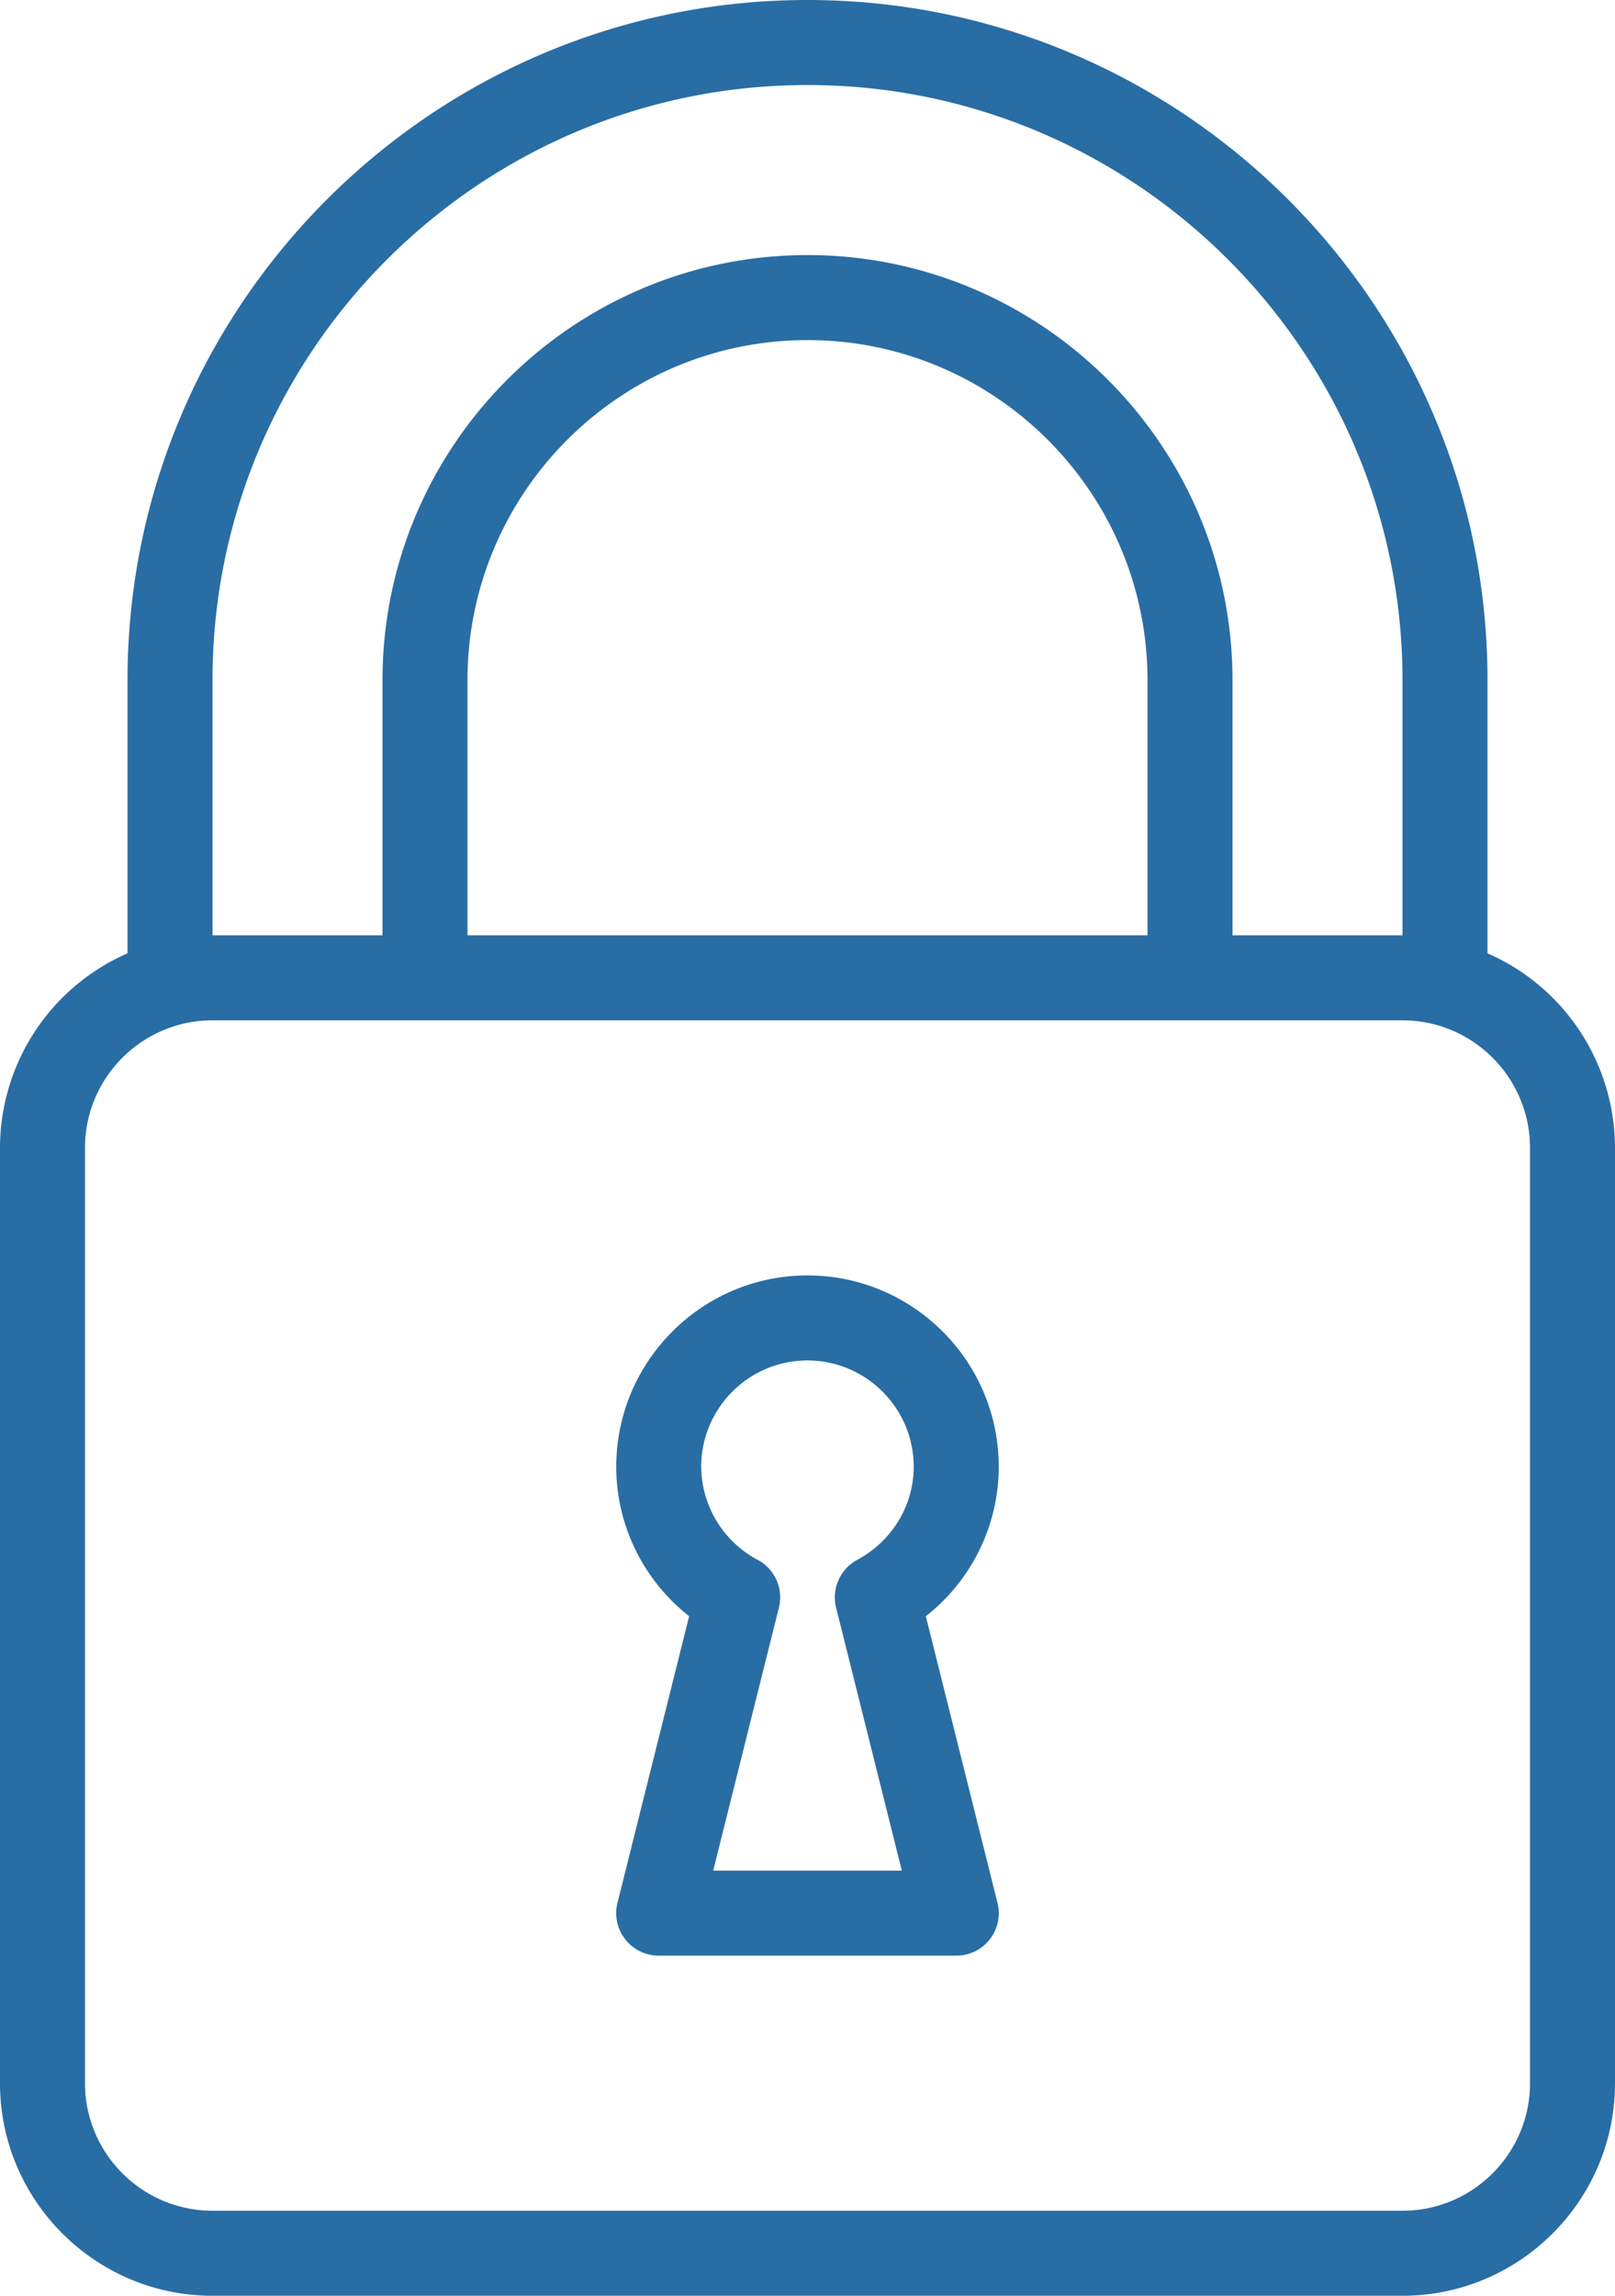
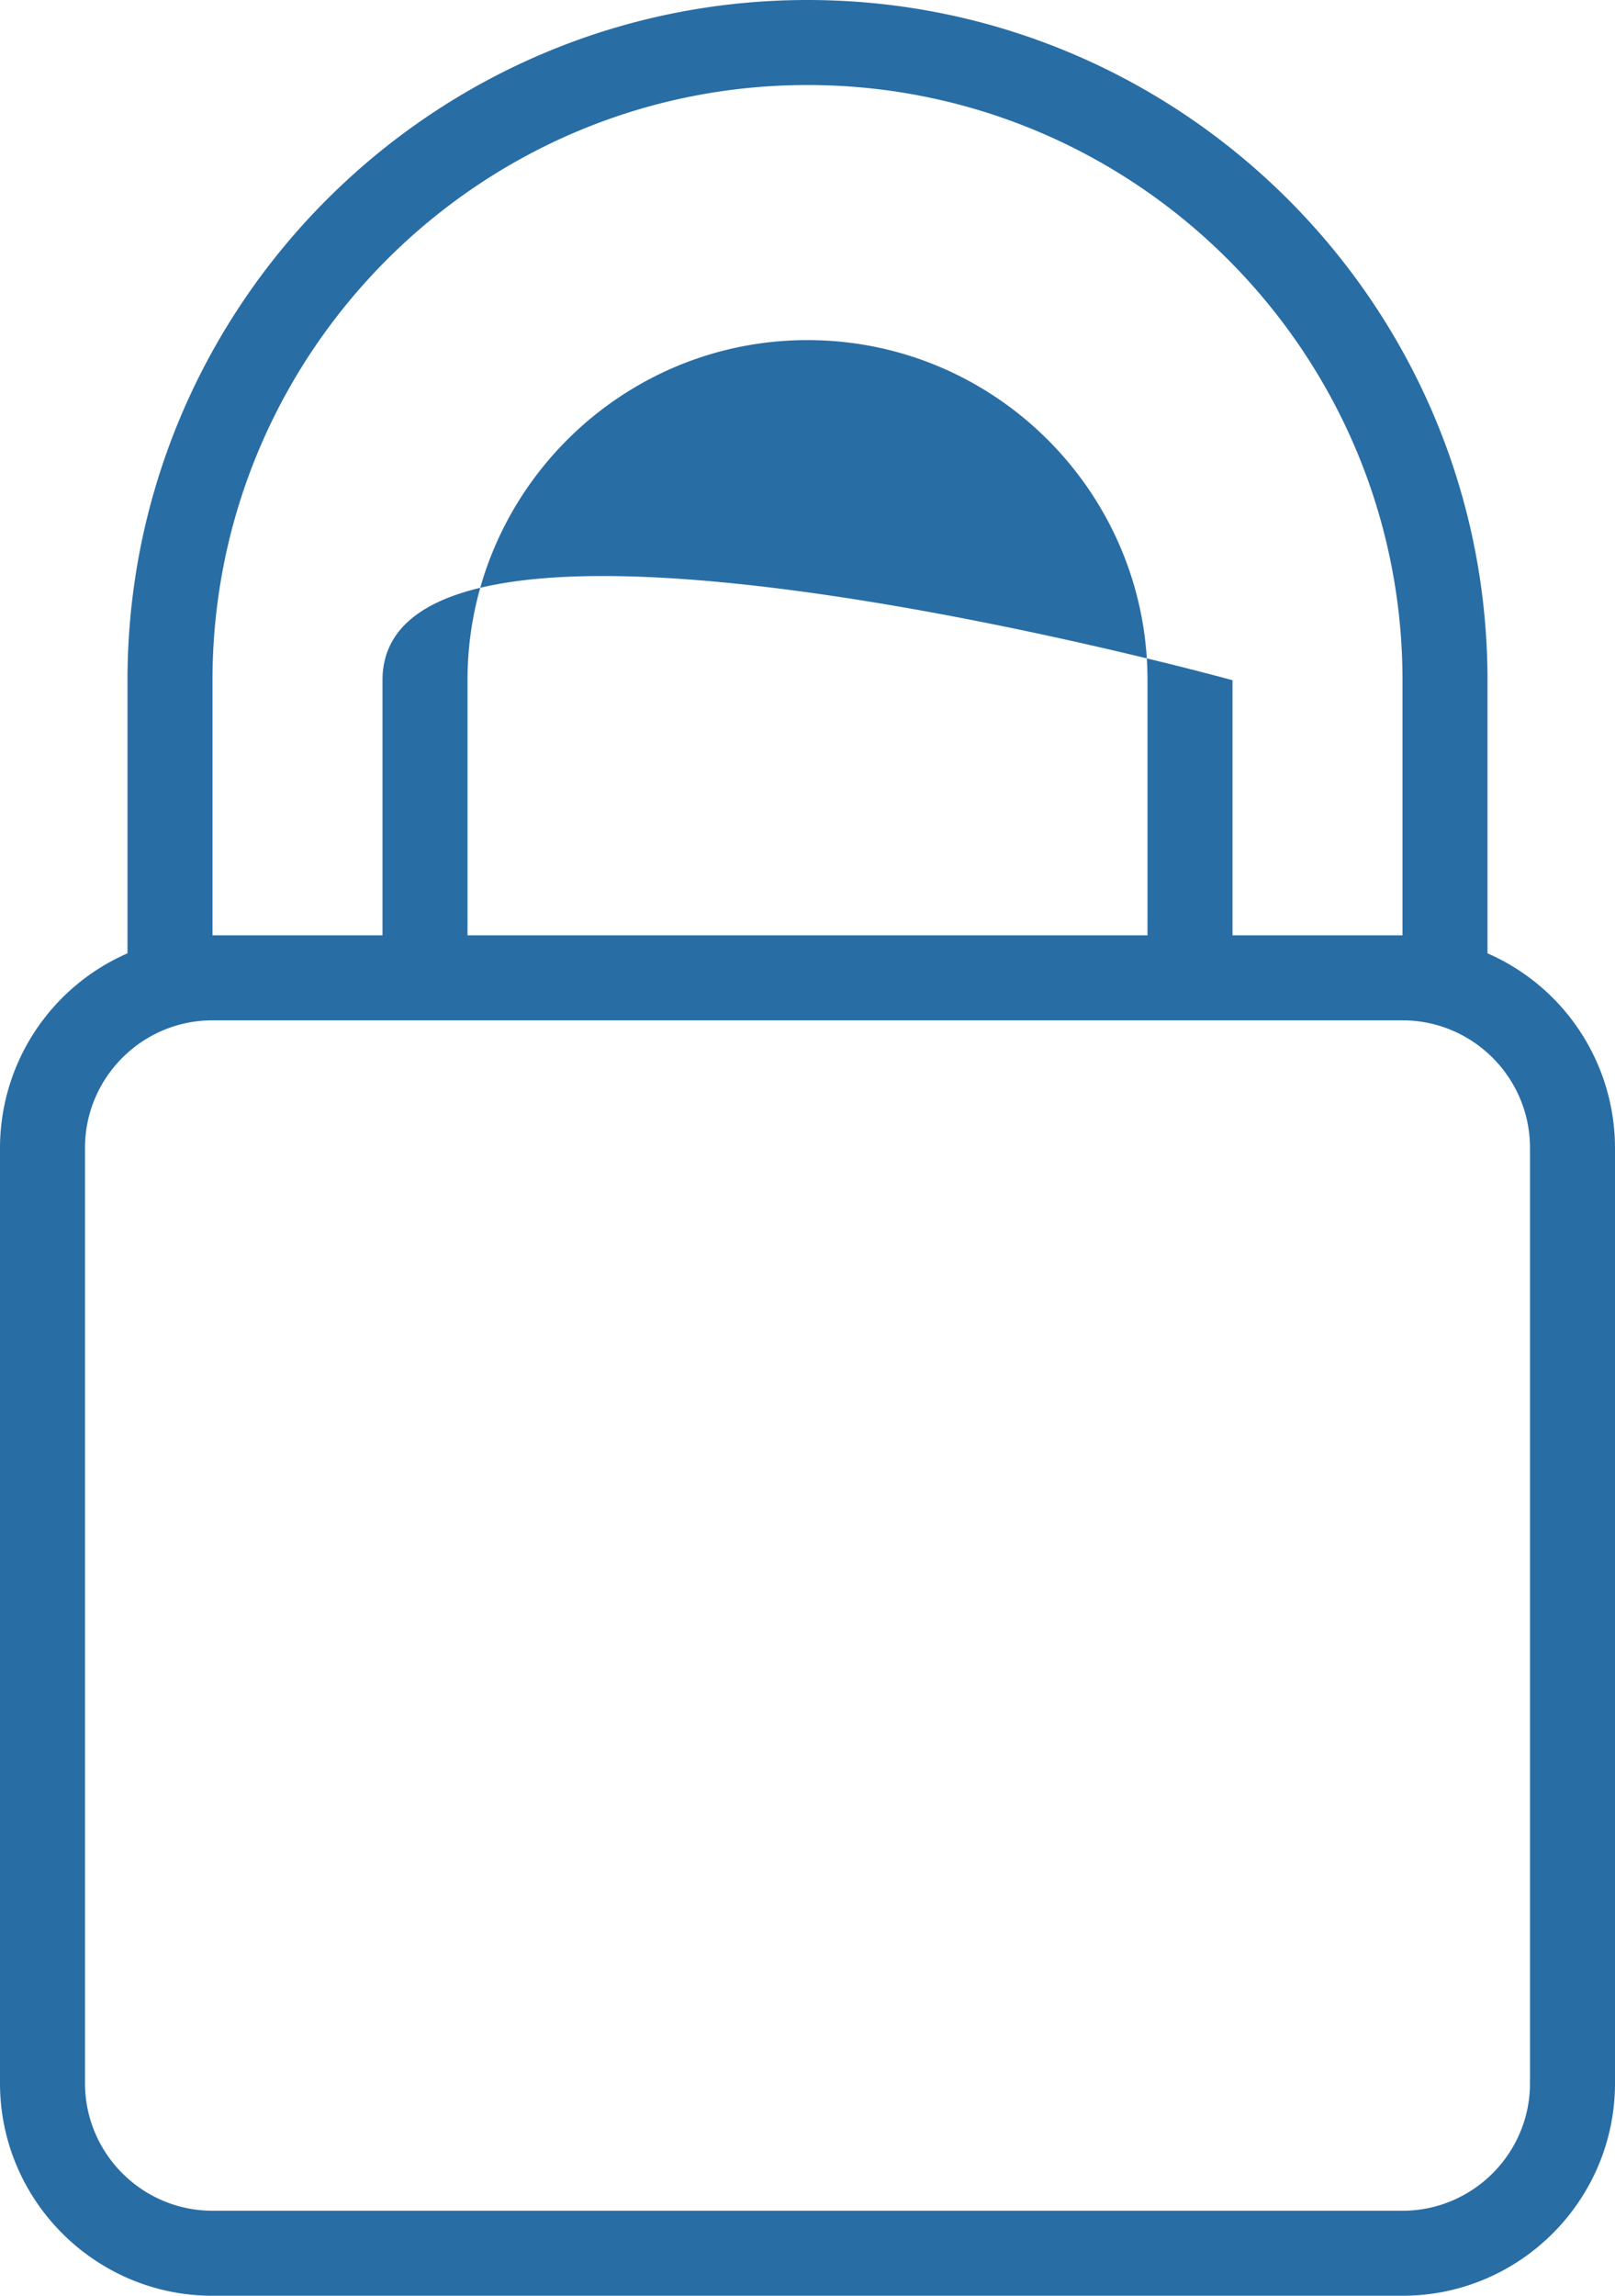
<svg xmlns="http://www.w3.org/2000/svg" xml:space="preserve" viewBox="0 0 38 54">
-   <path d="M35 22.424V16c0-8.822-7.178-16-16-16S3 7.178 3 16v6.424A5 5 0 0 0 0 27v22c0 2.757 2.243 5 5 5h28c2.757 0 5-2.243 5-5V27a5 5 0 0 0-3-4.576M5 16C5 8.28 11.28 2 19 2s14 6.28 14 14v6h-4v-6c0-5.514-4.486-10-10-10S9 10.486 9 16v6H5zm22 6H11v-6c0-4.411 3.589-8 8-8s8 3.589 8 8zm9 27c0 1.654-1.346 3-3 3H5c-1.654 0-3-1.346-3-3V27c0-1.654 1.346-3 3-3h28c1.654 0 3 1.346 3 3z" style="fill:#296da5" />
-   <path d="M23.5 34.5c0-2.481-2.019-4.5-4.5-4.5s-4.5 2.019-4.5 4.5c0 1.383.642 2.671 1.715 3.516l-1.686 6.741A1 1 0 0 0 15.5 46h7a.998.998 0 0 0 .97-1.243l-1.686-6.741A4.47 4.47 0 0 0 23.5 34.5m-3.827 3.315L21.219 44h-4.438l1.546-6.185a1 1 0 0 0-.498-1.124 2.5 2.5 0 0 1-1.33-2.191c0-1.378 1.122-2.5 2.5-2.5s2.5 1.122 2.5 2.5c0 .912-.51 1.751-1.33 2.191-.402.217-.607.68-.496 1.124" style="fill:#296da5" />
+   <path d="M35 22.424V16c0-8.822-7.178-16-16-16S3 7.178 3 16v6.424A5 5 0 0 0 0 27v22c0 2.757 2.243 5 5 5h28c2.757 0 5-2.243 5-5V27a5 5 0 0 0-3-4.576M5 16C5 8.28 11.28 2 19 2s14 6.28 14 14v6h-4v-6S9 10.486 9 16v6H5zm22 6H11v-6c0-4.411 3.589-8 8-8s8 3.589 8 8zm9 27c0 1.654-1.346 3-3 3H5c-1.654 0-3-1.346-3-3V27c0-1.654 1.346-3 3-3h28c1.654 0 3 1.346 3 3z" style="fill:#296da5" />
</svg>